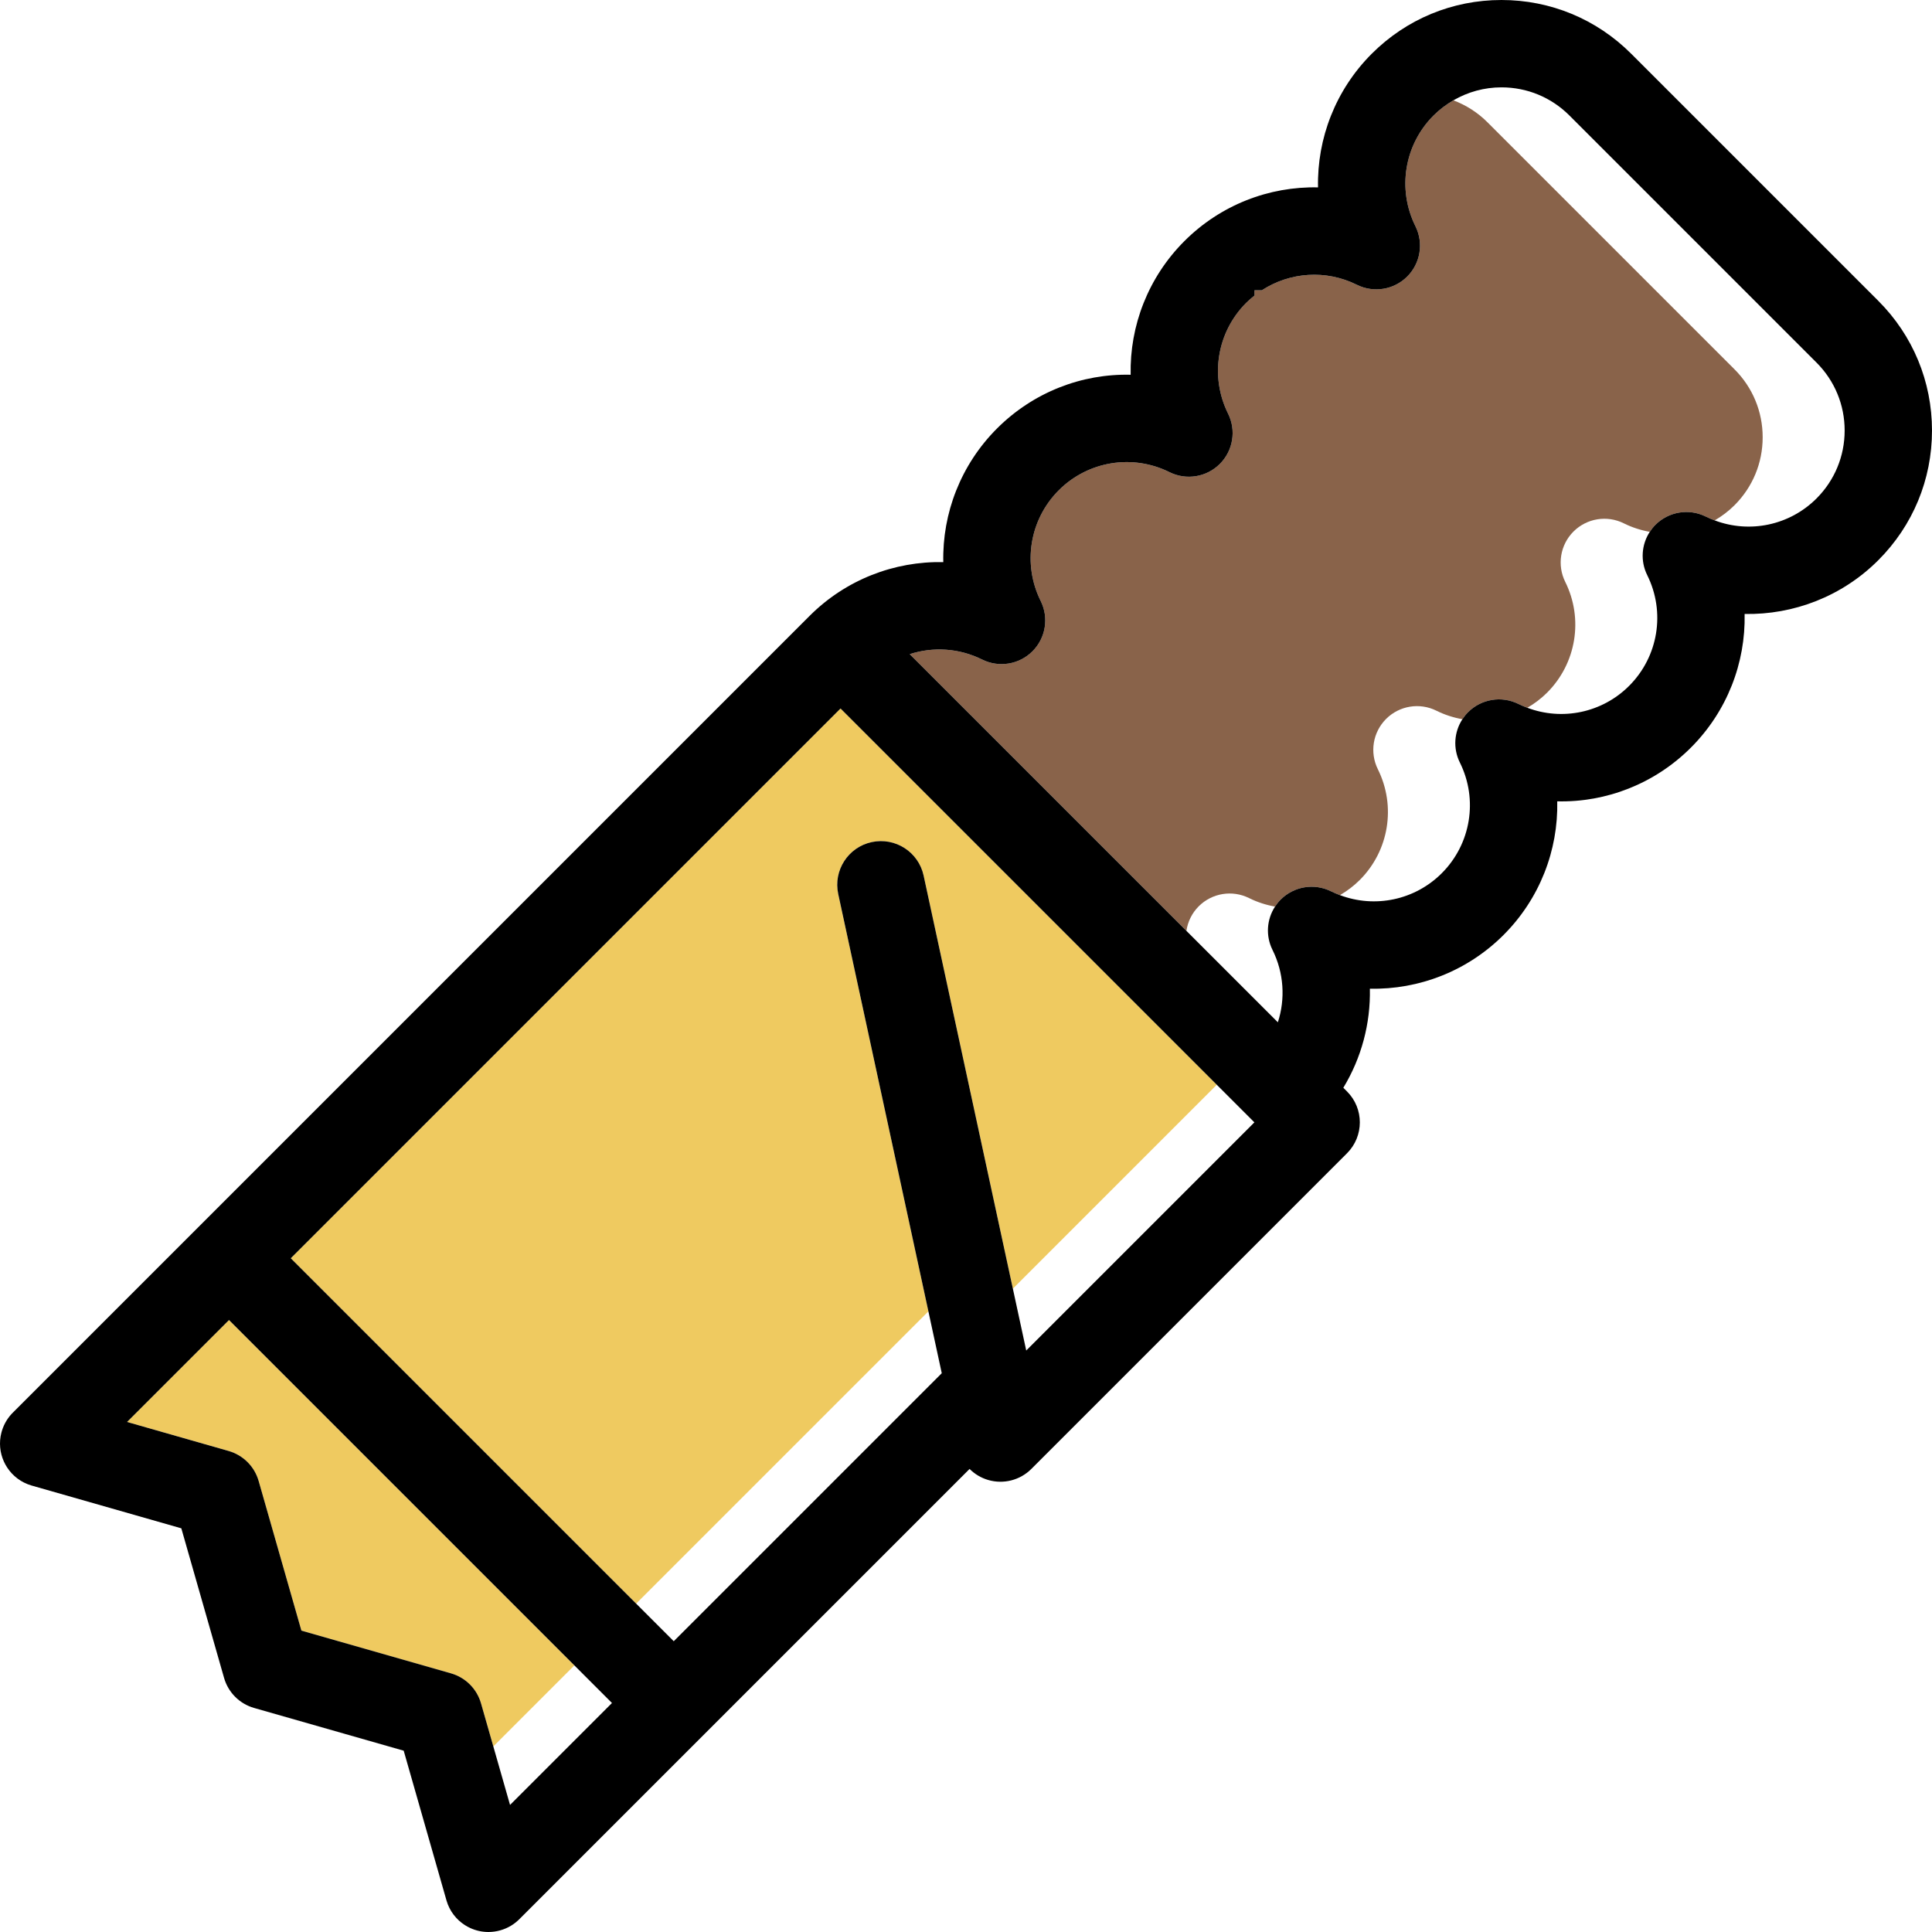
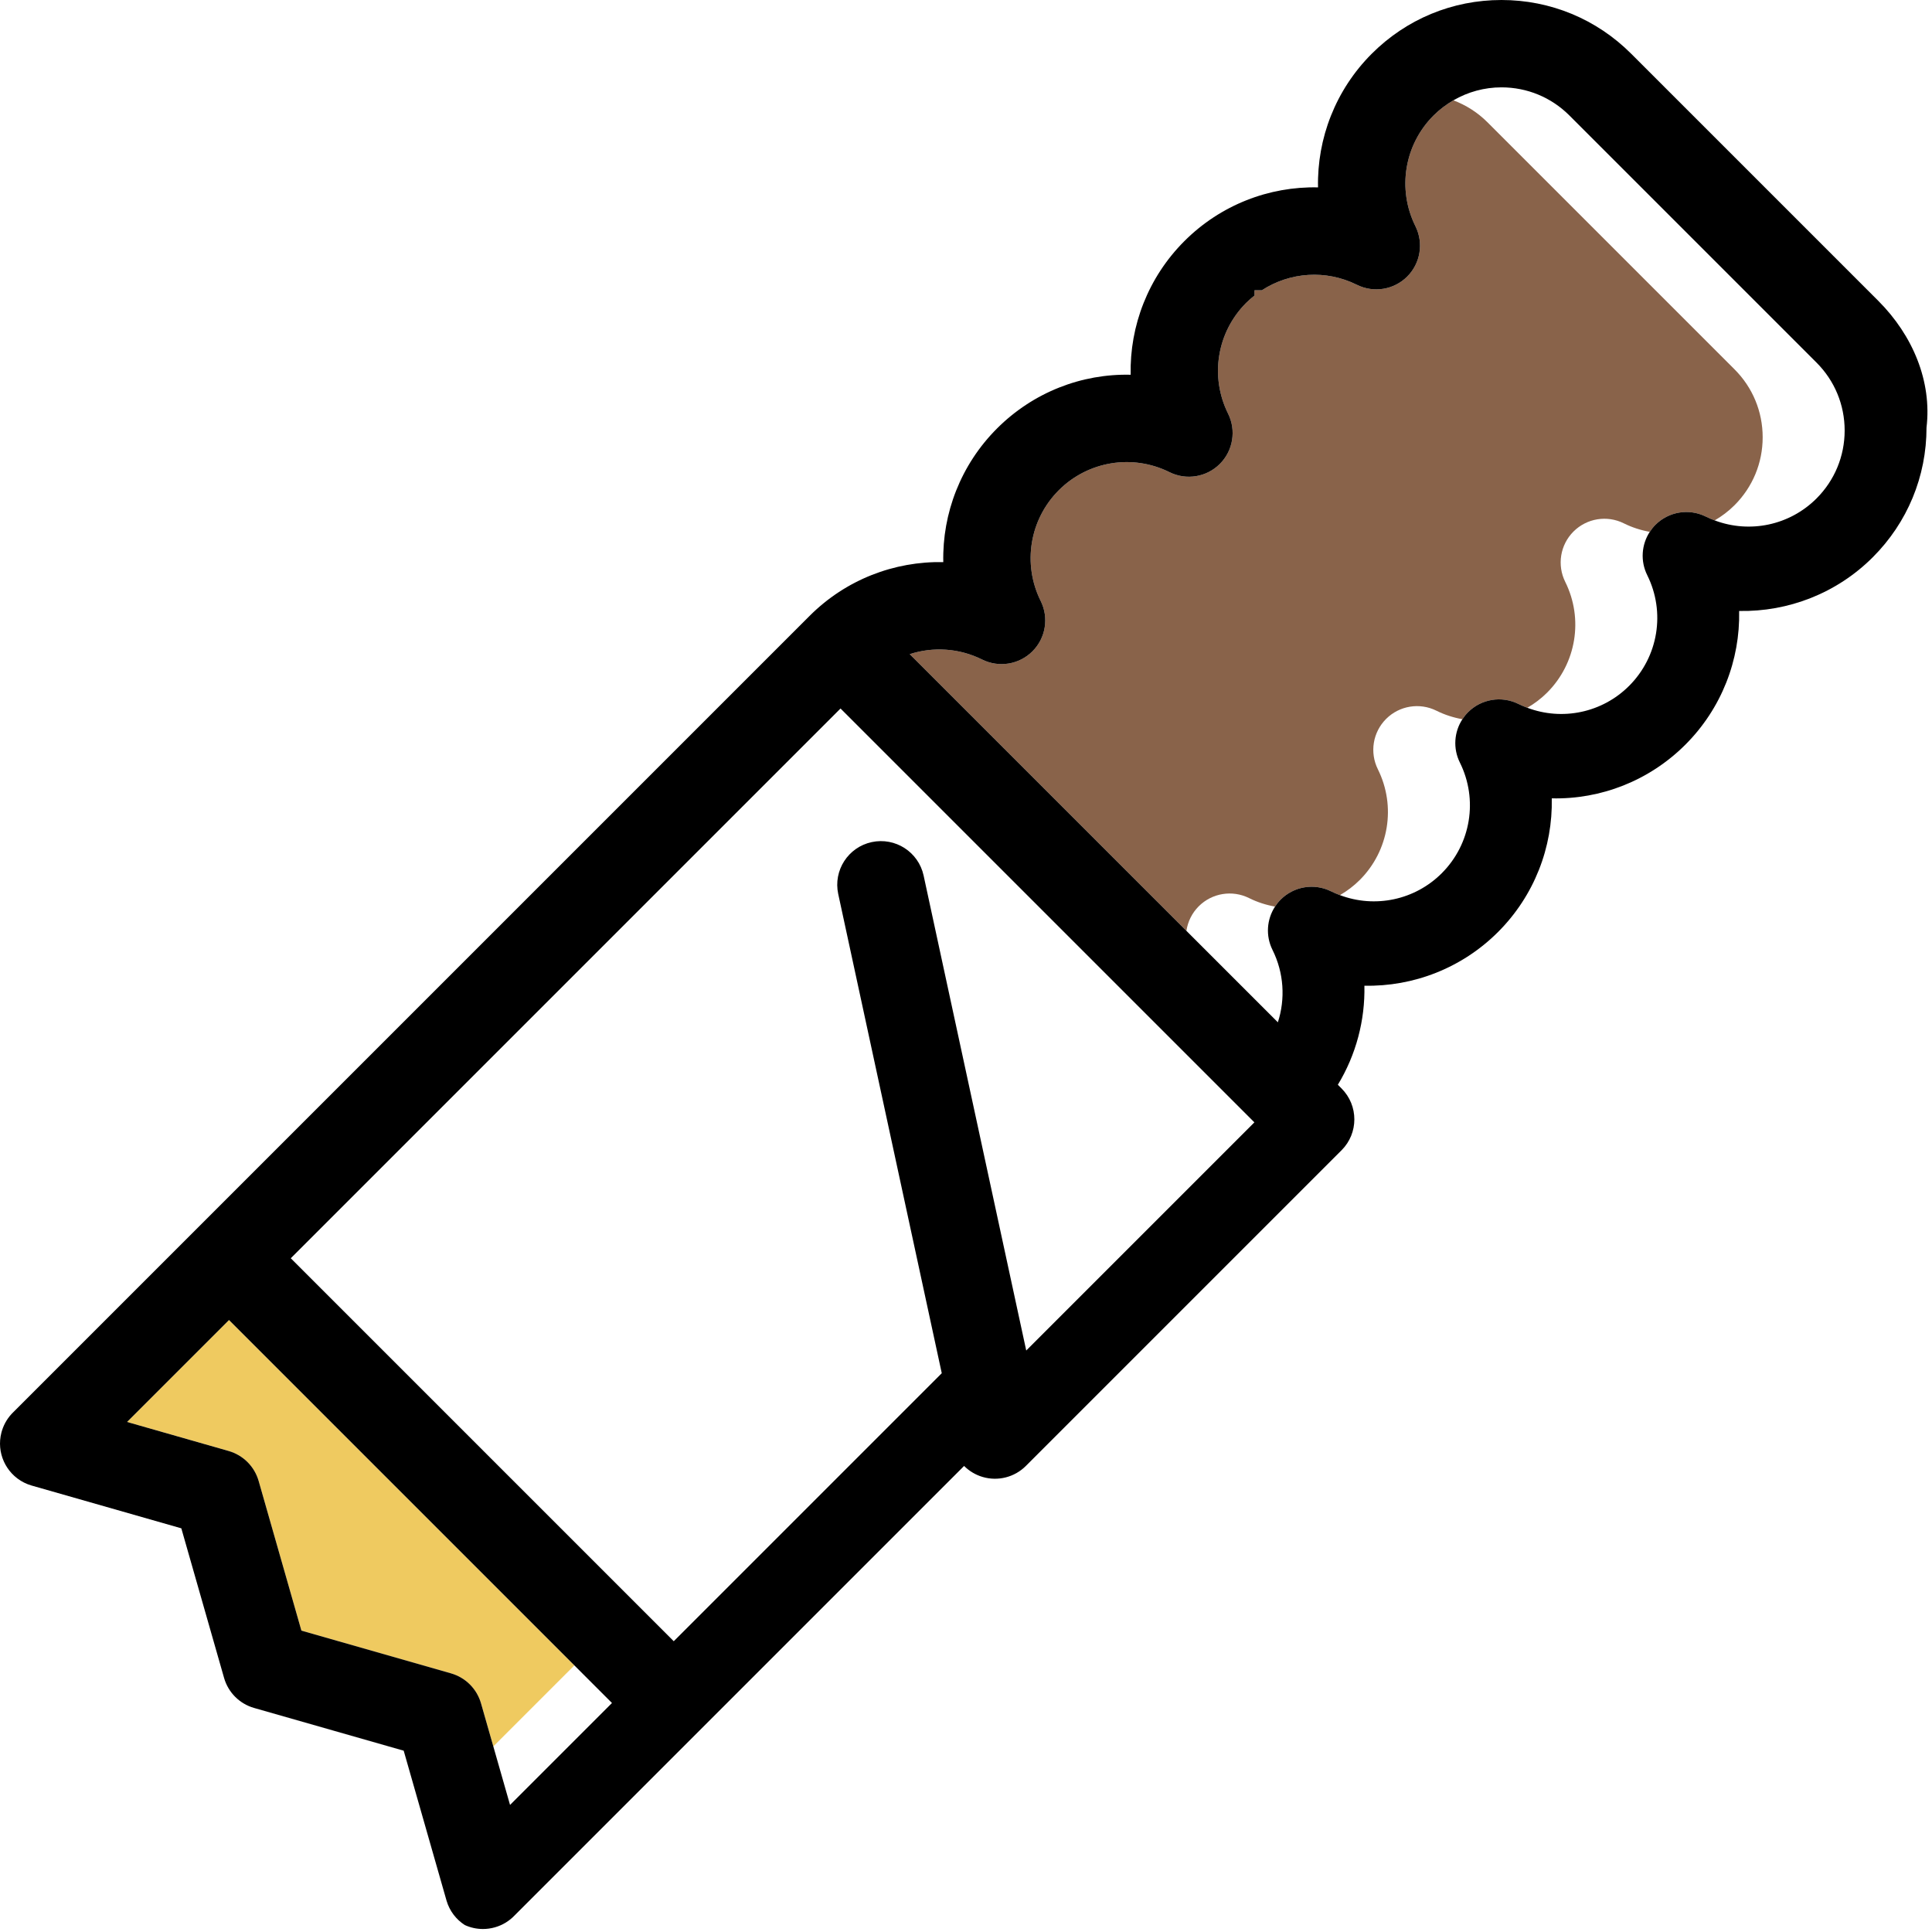
<svg xmlns="http://www.w3.org/2000/svg" version="1.1" id="Capa_1" x="0px" y="0px" viewBox="0 0 442.326 442.326" style="enable-background:new 0 0 442.326 442.326;" xml:space="preserve">
  <g>
    <g>
      <path style="fill:#EFCA60;" d="M52.429,302.216l-23.338,23.338L52.35,332.2c3.322,0.949,5.918,3.546,6.868,6.868l9.789,34.258    l34.254,9.785c3.322,0.949,5.919,3.546,6.868,6.868l2.817,9.86l18.554-18.553L52.429,302.216z" />
-       <path style="fill:#EFCA60;" d="M192.436,162.209L66.572,288.074l79.07,79.069l66.913-66.913l-20.643-95.547    c-1.167-5.398,2.264-10.72,7.663-11.886c5.398-1.163,10.719,2.264,11.886,7.662l20.433,94.575l46.684-46.684L192.436,162.209z" />
      <path style="fill:#89634A;" d="M403.558,100.114c0-5.877-2.289-11.401-6.444-15.557l-56.569-56.568    c-2.249-2.249-4.908-3.93-7.798-5.019c-1.637,0.951-3.172,2.099-4.546,3.474c-6.69,6.691-8.355,16.877-4.144,25.348    c1.913,3.847,1.155,8.485-1.883,11.523c-3.038,3.038-7.677,3.795-11.523,1.883c-7.067-3.514-15.322-2.923-21.752,1.251h-1.682    v1.21c-0.661,0.524-1.307,1.076-1.914,1.683c-6.691,6.691-8.355,16.878-4.144,25.349c1.913,3.847,1.155,8.485-1.883,11.523    c-3.037,3.037-7.676,3.797-11.523,1.883c-8.471-4.213-18.657-2.548-25.348,4.143c-6.69,6.691-8.355,16.877-4.144,25.348    c1.913,3.847,1.155,8.485-1.883,11.523s-7.676,3.796-11.523,1.883c-5.28-2.626-11.229-2.968-16.58-1.231l63.354,63.355    c0.304-2.081,1.258-4.064,2.818-5.625c3.038-3.038,7.677-3.796,11.523-1.883c1.914,0.952,3.917,1.587,5.946,1.949    c0.373-0.572,0.802-1.114,1.298-1.611c3.038-3.038,7.677-3.796,11.523-1.883c0.669,0.333,1.353,0.616,2.041,0.876    c1.629-0.944,3.161-2.096,4.539-3.474c6.69-6.69,8.355-16.877,4.144-25.348c-1.913-3.847-1.155-8.485,1.883-11.523    c3.037-3.038,7.676-3.796,11.523-1.883c1.914,0.952,3.917,1.587,5.946,1.949c0.373-0.572,0.802-1.115,1.299-1.611    c3.037-3.038,7.676-3.796,11.523-1.883c0.67,0.333,1.353,0.616,2.041,0.876c1.629-0.944,3.161-2.096,4.539-3.474    c6.691-6.691,8.355-16.877,4.144-25.348c-1.913-3.847-1.155-8.485,1.883-11.523c3.038-3.038,7.676-3.797,11.523-1.883    c1.914,0.951,3.917,1.587,5.946,1.948c0.373-0.571,0.802-1.114,1.298-1.61c3.038-3.038,7.676-3.797,11.523-1.883    c0.669,0.332,1.352,0.615,2.04,0.875c1.63-0.944,3.163-2.096,4.541-3.475C401.27,111.515,403.558,105.99,403.558,100.114z" />
    </g>
-     <path d="M430.024,68.87l-56.568-56.568C365.523,4.369,354.976,0,343.757,0c-11.218,0-21.766,4.369-29.699,12.302   c-8.292,8.293-12.54,19.4-12.3,30.598c-11.214-0.246-22.305,4.009-30.597,12.301c-8.293,8.293-12.542,19.399-12.3,30.598   c-11.206-0.274-22.305,4.008-30.598,12.3c-8.292,8.293-12.54,19.4-12.3,30.597c-11.214-0.228-22.305,4.008-30.597,12.301h-0.001   L45.358,281.003c-0.008,0.008-0.015,0.016-0.023,0.023L3.056,323.304c-1.168,1.126-2.077,2.551-2.594,4.2   c-0.049,0.156-0.094,0.312-0.135,0.471c-0.599,2.289-0.352,4.608,0.553,6.621c0.001,0.002,0.002,0.005,0.003,0.008l0.002,0.003   c0.214,0.475,0.463,0.93,0.746,1.362c1.262,1.933,3.195,3.441,5.583,4.135c0.003,0,0.012,0.004,0.019,0.005   c0.01,0.005,0.016,0.006,0.023,0.007l34.258,9.789l9.789,34.258c0.949,3.322,3.546,5.919,6.868,6.868l34.254,9.785l9.787,34.255   c0.002,0.008,0.004,0.016,0.006,0.022c0.001,0.003,0.002,0.007,0.003,0.01c0.001,0.004,0.002,0.009,0.003,0.013   c0.001,0.004,0.002,0.009,0.004,0.013l0.001,0.005c0.703,2.402,2.229,4.341,4.182,5.598c0.399,0.257,0.818,0.486,1.254,0.686   c0.004,0.001,0.008,0.003,0.012,0.005c1.284,0.586,2.694,0.904,4.144,0.904c0.909,0,1.834-0.125,2.752-0.388   c1.757-0.502,3.269-1.443,4.451-2.671l42.276-42.276c0.008-0.007,0.016-0.015,0.023-0.023l60.658-60.658   c1.163,1.162,2.613,2.041,4.247,2.522c3.51,1.034,7.307,0.066,9.895-2.522l72.278-72.278c3.905-3.905,3.905-10.237,0-14.143   l-0.85-0.85c4.17-6.869,6.249-14.751,6.08-22.677c11.19,0.233,22.304-4.008,30.597-12.3c8.293-8.293,12.542-19.399,12.3-30.598   c11.2,0.261,22.305-4.008,30.598-12.3c8.293-8.293,12.542-19.4,12.3-30.598c11.205,0.209,22.305-4.009,30.597-12.301   c7.933-7.933,12.302-18.479,12.302-29.698C442.326,87.351,437.957,76.804,430.024,68.87z M116.773,413.234l-3.827-13.395   l-2.817-9.86c-0.949-3.322-3.546-5.919-6.868-6.868l-34.254-9.785l-9.789-34.258c-0.949-3.322-3.546-5.919-6.868-6.868   l-23.259-6.646l23.338-23.338l79.07,79.07l8.611,8.611L116.773,413.234z M234.953,309.196l-3.06-14.163l-20.433-94.575   c-1.167-5.398-6.488-8.825-11.886-7.662c-5.398,1.166-8.829,6.488-7.663,11.886l20.643,95.547l3.06,14.163l-61.362,61.362   l-8.611-8.611l-79.07-79.069l125.865-125.865l86.141,86.141l8.611,8.611h0L234.953,309.196z M415.883,114.125   c-6.162,6.161-15.287,8.048-23.309,5.02c-0.688-0.26-1.371-0.543-2.04-0.875c-3.847-1.914-8.485-1.155-11.523,1.883   c-0.496,0.496-0.925,1.039-1.298,1.61c-1.909,2.926-2.185,6.695-0.585,9.913c4.211,8.471,2.546,18.657-4.144,25.348   c-6.161,6.162-15.285,8.048-23.306,5.019c-0.688-0.26-1.372-0.543-2.041-0.876c-3.847-1.913-8.486-1.155-11.523,1.883   c-0.497,0.497-0.926,1.039-1.299,1.611c-1.909,2.926-2.184,6.695-0.584,9.912c4.211,8.471,2.546,18.657-4.144,25.348   c-6.162,6.162-15.286,8.048-23.307,5.019c-0.688-0.26-1.371-0.543-2.041-0.876c-3.846-1.913-8.485-1.155-11.523,1.883   c-0.496,0.497-0.926,1.039-1.298,1.611c-1.909,2.926-2.184,6.695-0.584,9.913c2.626,5.281,2.967,11.229,1.231,16.581   l-20.935-20.934l-63.354-63.355c5.351-1.736,11.3-1.395,16.58,1.231c3.848,1.913,8.485,1.155,11.523-1.883   s3.796-7.677,1.883-11.523c-4.212-8.471-2.546-18.657,4.144-25.348c6.69-6.691,16.876-8.356,25.348-4.143   c3.847,1.914,8.486,1.154,11.523-1.883c3.038-3.038,3.796-7.677,1.883-11.523c-4.211-8.471-2.546-18.657,4.144-25.349   c0.608-0.607,1.253-1.159,1.914-1.683v-1.21h1.682c6.43-4.174,14.685-4.765,21.752-1.251c3.846,1.912,8.485,1.155,11.523-1.883   c3.038-3.038,3.795-7.677,1.883-11.523c-4.212-8.471-2.547-18.657,4.144-25.348c1.374-1.374,2.909-2.523,4.546-3.474   c3.313-1.924,7.077-2.971,11.01-2.971c5.876,0,11.401,2.289,15.556,6.444l56.569,56.568c4.155,4.155,6.444,9.68,6.444,15.557   C422.326,104.445,420.037,109.97,415.883,114.125z" />
+     <path d="M430.024,68.87l-56.568-56.568C365.523,4.369,354.976,0,343.757,0c-11.218,0-21.766,4.369-29.699,12.302   c-8.292,8.293-12.54,19.4-12.3,30.598c-11.214-0.246-22.305,4.009-30.597,12.301c-8.293,8.293-12.542,19.399-12.3,30.598   c-11.206-0.274-22.305,4.008-30.598,12.3c-8.292,8.293-12.54,19.4-12.3,30.597c-11.214-0.228-22.305,4.008-30.597,12.301h-0.001   L45.358,281.003c-0.008,0.008-0.015,0.016-0.023,0.023L3.056,323.304c-1.168,1.126-2.077,2.551-2.594,4.2   c-0.049,0.156-0.094,0.312-0.135,0.471c-0.599,2.289-0.352,4.608,0.553,6.621c0.001,0.002,0.002,0.005,0.003,0.008l0.002,0.003   c0.214,0.475,0.463,0.93,0.746,1.362c1.262,1.933,3.195,3.441,5.583,4.135c0.003,0,0.012,0.004,0.019,0.005   c0.01,0.005,0.016,0.006,0.023,0.007l34.258,9.789l9.789,34.258c0.949,3.322,3.546,5.919,6.868,6.868l34.254,9.785l9.787,34.255   c0.002,0.008,0.004,0.016,0.006,0.022c0.001,0.003,0.002,0.007,0.003,0.01c0.001,0.004,0.002,0.009,0.003,0.013   c0.001,0.004,0.002,0.009,0.004,0.013l0.001,0.005c0.703,2.402,2.229,4.341,4.182,5.598c0.004,0.001,0.008,0.003,0.012,0.005c1.284,0.586,2.694,0.904,4.144,0.904c0.909,0,1.834-0.125,2.752-0.388   c1.757-0.502,3.269-1.443,4.451-2.671l42.276-42.276c0.008-0.007,0.016-0.015,0.023-0.023l60.658-60.658   c1.163,1.162,2.613,2.041,4.247,2.522c3.51,1.034,7.307,0.066,9.895-2.522l72.278-72.278c3.905-3.905,3.905-10.237,0-14.143   l-0.85-0.85c4.17-6.869,6.249-14.751,6.08-22.677c11.19,0.233,22.304-4.008,30.597-12.3c8.293-8.293,12.542-19.399,12.3-30.598   c11.2,0.261,22.305-4.008,30.598-12.3c8.293-8.293,12.542-19.4,12.3-30.598c11.205,0.209,22.305-4.009,30.597-12.301   c7.933-7.933,12.302-18.479,12.302-29.698C442.326,87.351,437.957,76.804,430.024,68.87z M116.773,413.234l-3.827-13.395   l-2.817-9.86c-0.949-3.322-3.546-5.919-6.868-6.868l-34.254-9.785l-9.789-34.258c-0.949-3.322-3.546-5.919-6.868-6.868   l-23.259-6.646l23.338-23.338l79.07,79.07l8.611,8.611L116.773,413.234z M234.953,309.196l-3.06-14.163l-20.433-94.575   c-1.167-5.398-6.488-8.825-11.886-7.662c-5.398,1.166-8.829,6.488-7.663,11.886l20.643,95.547l3.06,14.163l-61.362,61.362   l-8.611-8.611l-79.07-79.069l125.865-125.865l86.141,86.141l8.611,8.611h0L234.953,309.196z M415.883,114.125   c-6.162,6.161-15.287,8.048-23.309,5.02c-0.688-0.26-1.371-0.543-2.04-0.875c-3.847-1.914-8.485-1.155-11.523,1.883   c-0.496,0.496-0.925,1.039-1.298,1.61c-1.909,2.926-2.185,6.695-0.585,9.913c4.211,8.471,2.546,18.657-4.144,25.348   c-6.161,6.162-15.285,8.048-23.306,5.019c-0.688-0.26-1.372-0.543-2.041-0.876c-3.847-1.913-8.486-1.155-11.523,1.883   c-0.497,0.497-0.926,1.039-1.299,1.611c-1.909,2.926-2.184,6.695-0.584,9.912c4.211,8.471,2.546,18.657-4.144,25.348   c-6.162,6.162-15.286,8.048-23.307,5.019c-0.688-0.26-1.371-0.543-2.041-0.876c-3.846-1.913-8.485-1.155-11.523,1.883   c-0.496,0.497-0.926,1.039-1.298,1.611c-1.909,2.926-2.184,6.695-0.584,9.913c2.626,5.281,2.967,11.229,1.231,16.581   l-20.935-20.934l-63.354-63.355c5.351-1.736,11.3-1.395,16.58,1.231c3.848,1.913,8.485,1.155,11.523-1.883   s3.796-7.677,1.883-11.523c-4.212-8.471-2.546-18.657,4.144-25.348c6.69-6.691,16.876-8.356,25.348-4.143   c3.847,1.914,8.486,1.154,11.523-1.883c3.038-3.038,3.796-7.677,1.883-11.523c-4.211-8.471-2.546-18.657,4.144-25.349   c0.608-0.607,1.253-1.159,1.914-1.683v-1.21h1.682c6.43-4.174,14.685-4.765,21.752-1.251c3.846,1.912,8.485,1.155,11.523-1.883   c3.038-3.038,3.795-7.677,1.883-11.523c-4.212-8.471-2.547-18.657,4.144-25.348c1.374-1.374,2.909-2.523,4.546-3.474   c3.313-1.924,7.077-2.971,11.01-2.971c5.876,0,11.401,2.289,15.556,6.444l56.569,56.568c4.155,4.155,6.444,9.68,6.444,15.557   C422.326,104.445,420.037,109.97,415.883,114.125z" />
  </g>
  <g>
</g>
  <g>
</g>
  <g>
</g>
  <g>
</g>
  <g>
</g>
  <g>
</g>
  <g>
</g>
  <g>
</g>
  <g>
</g>
  <g>
</g>
  <g>
</g>
  <g>
</g>
  <g>
</g>
  <g>
</g>
  <g>
</g>
</svg>